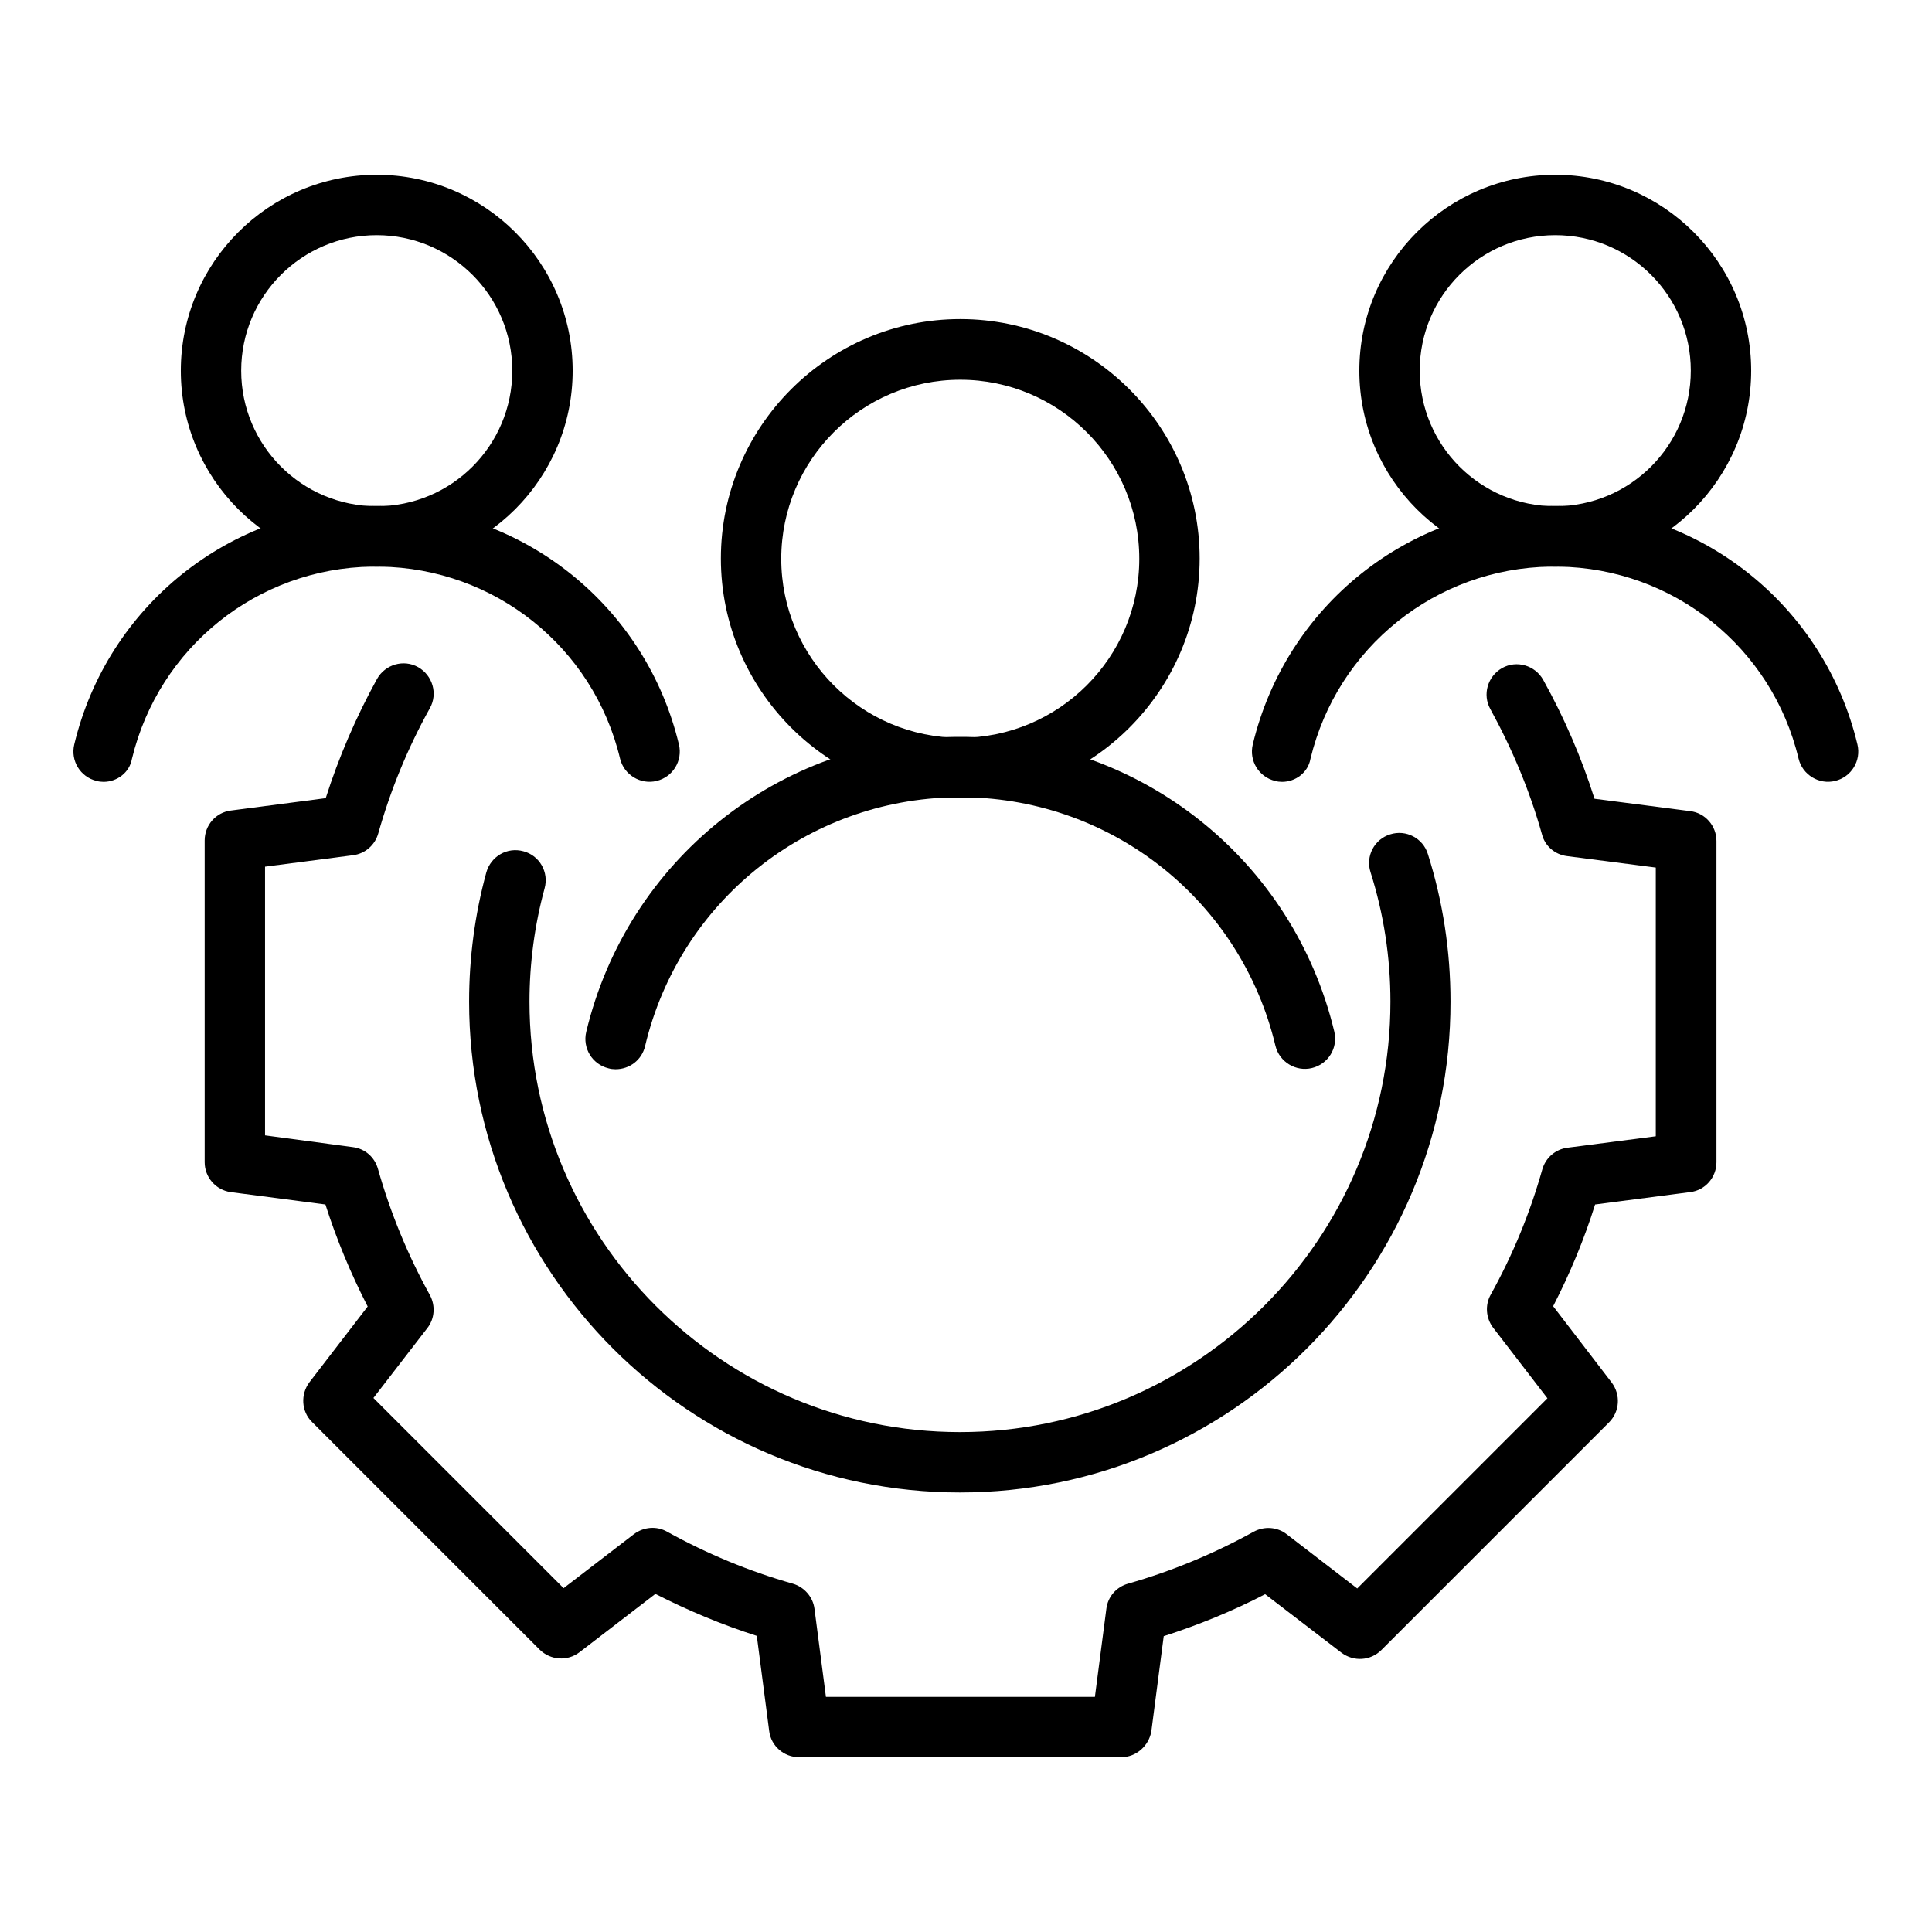
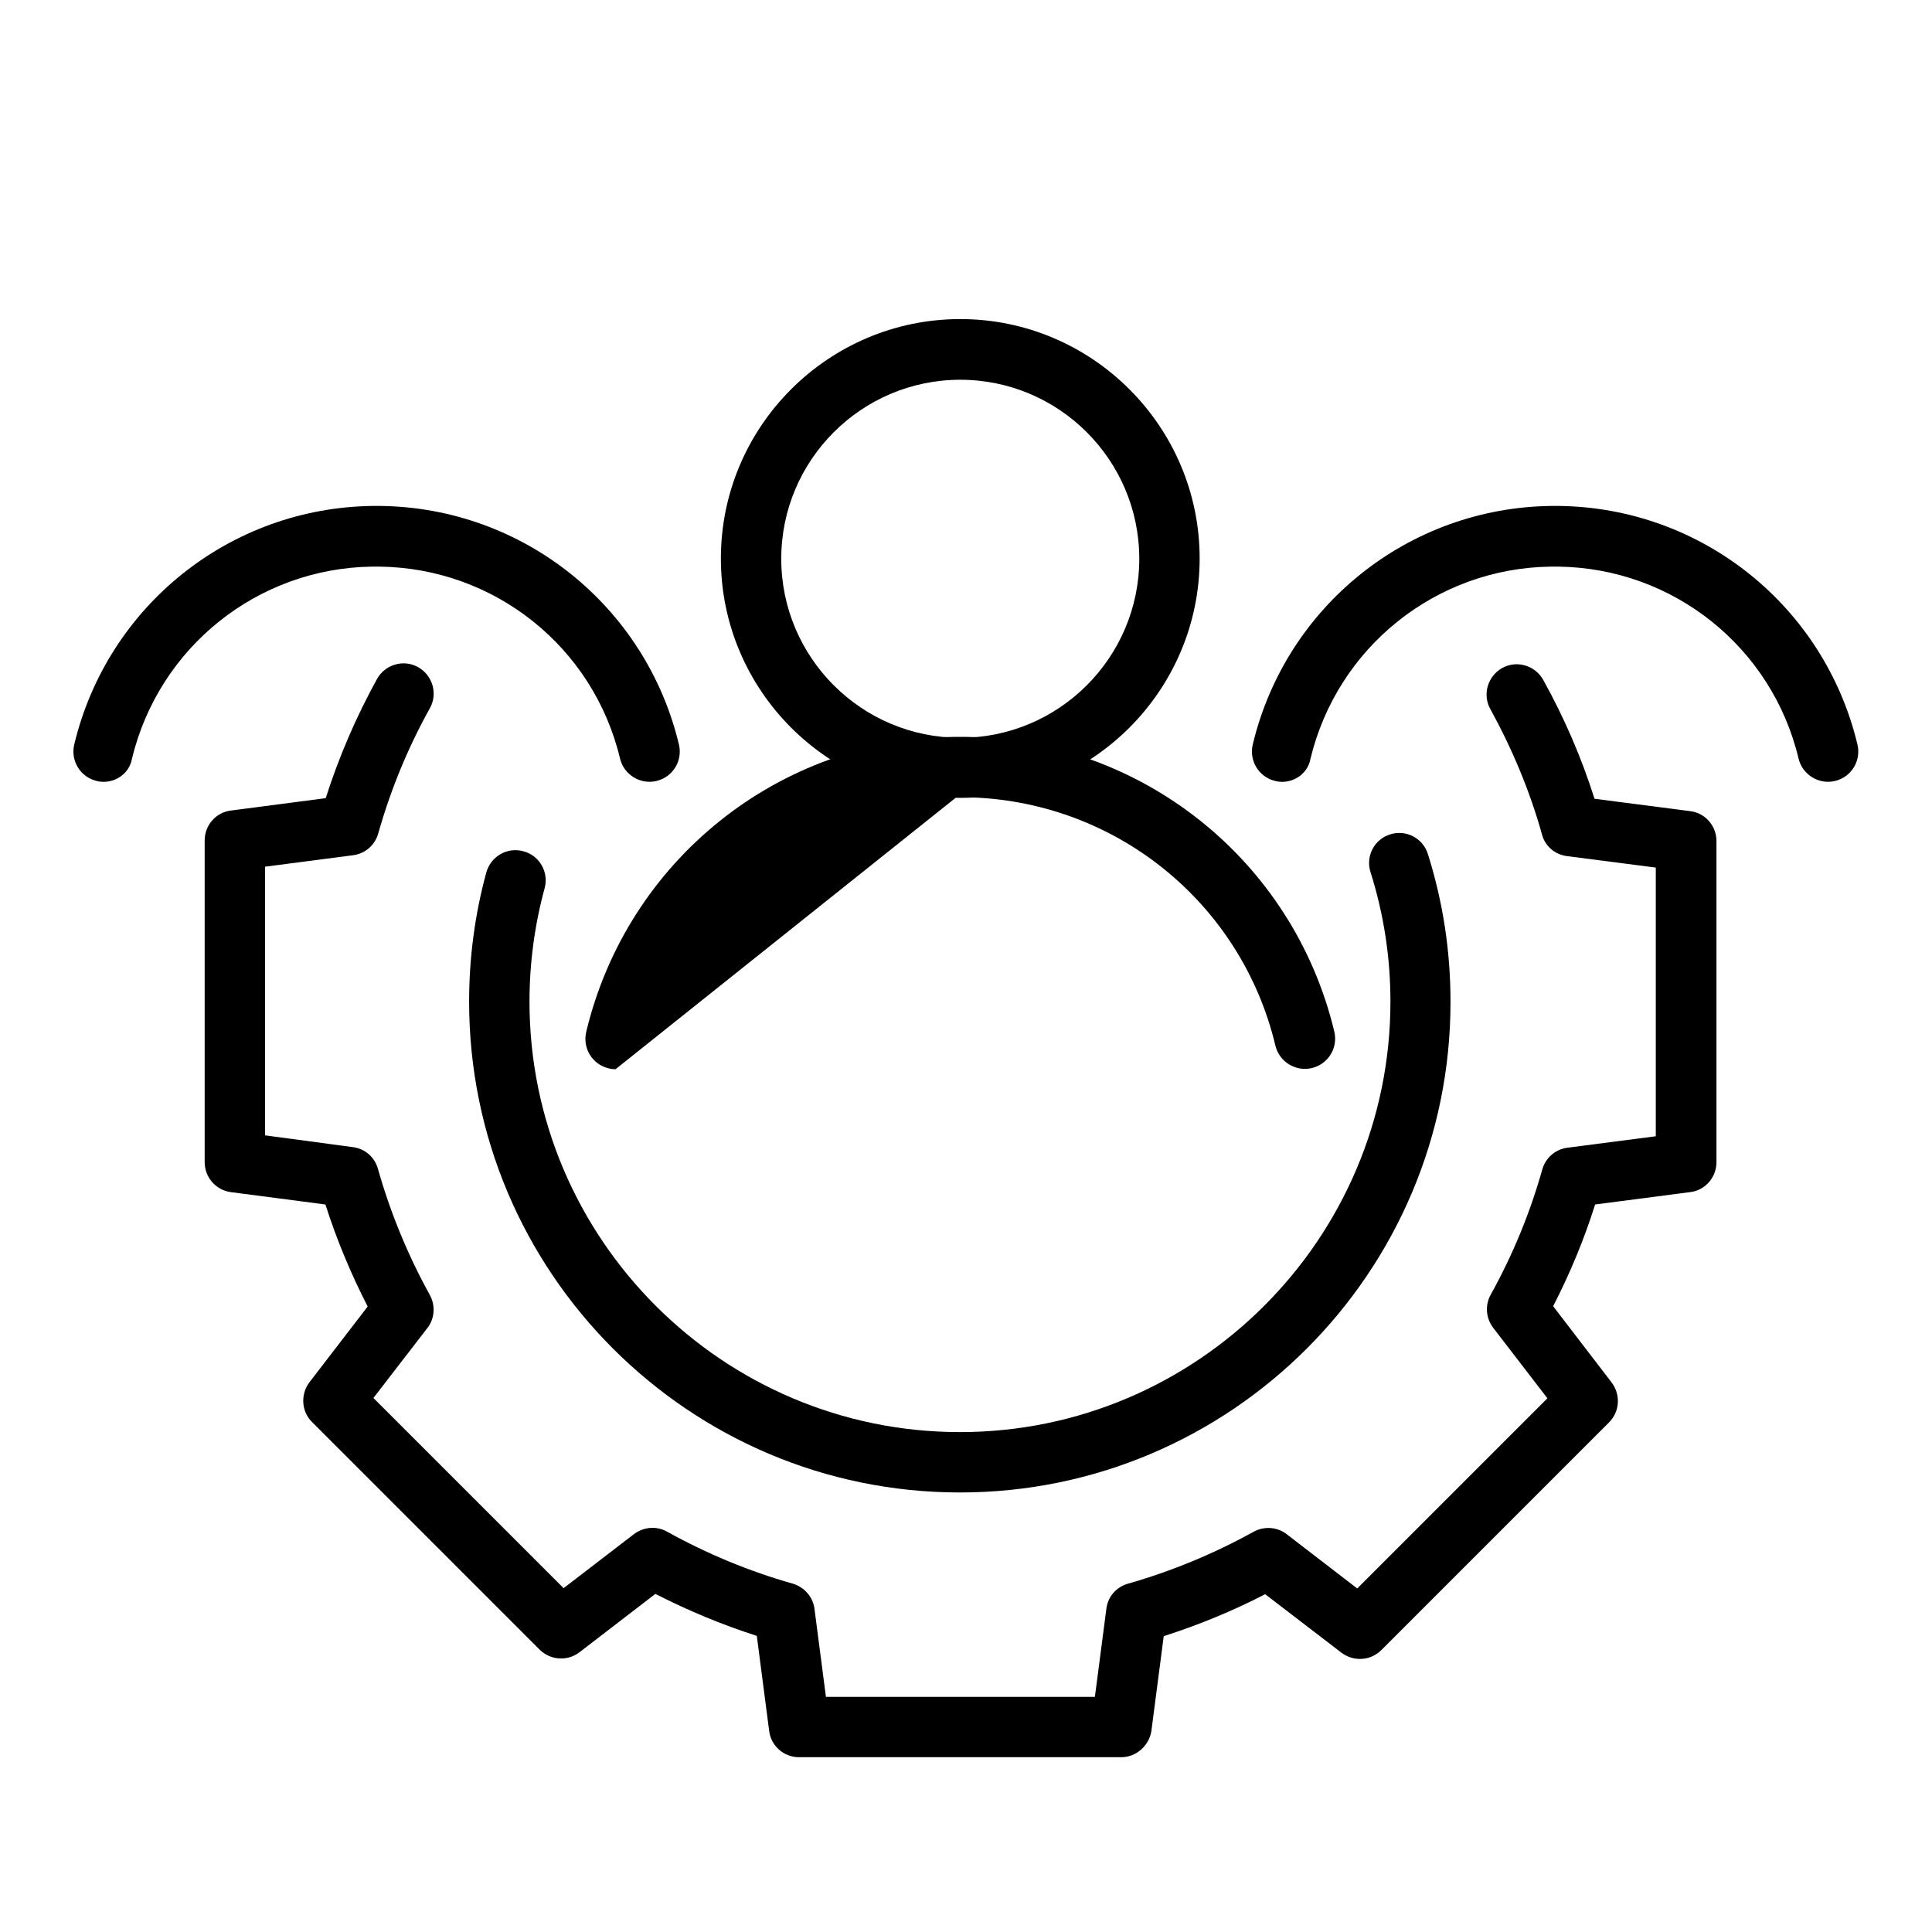
<svg xmlns="http://www.w3.org/2000/svg" id="Layer_1" enable-background="new 0 0 64 64" viewBox="0 0 64 64">
  <g>
    <g>
      <path d="m31.8 49.44c-8.97 0-16.26-7.29-16.26-16.26 0-1.45.19-2.89.57-4.28.15-.53.69-.85 1.23-.7.53.14.85.69.7 1.23-.33 1.21-.5 2.48-.5 3.75 0 7.86 6.4 14.26 14.26 14.26s14.26-6.4 14.26-14.26c0-1.46-.22-2.9-.66-4.29-.17-.53.13-1.09.65-1.25.53-.17 1.09.13 1.25.65.5 1.58.75 3.22.75 4.89.01 8.96-7.28 16.26-16.25 16.26z" />
    </g>
    <g>
      <path d="m37.14 58.21h-10.67c-.5 0-.93-.37-.99-.87l-.41-3.15c-1.16-.37-2.28-.84-3.36-1.39l-2.51 1.93c-.4.31-.96.27-1.32-.08l-7.54-7.54c-.36-.35-.39-.92-.09-1.32l1.93-2.51c-.56-1.09-1.03-2.22-1.4-3.38l-3.14-.41c-.49-.07-.86-.49-.86-.99v-10.66c0-.5.37-.93.87-.99l3.14-.41c.43-1.35 1-2.68 1.7-3.95.27-.48.88-.66 1.36-.39s.66.88.39 1.36c-.74 1.33-1.31 2.73-1.71 4.15-.11.39-.44.67-.83.72l-2.92.38v8.9l2.91.39c.4.05.72.33.83.72.41 1.45.99 2.86 1.72 4.18.19.35.16.78-.08 1.09l-1.79 2.32 6.3 6.3 2.33-1.79c.32-.24.75-.28 1.1-.08 1.32.73 2.71 1.31 4.16 1.72.38.11.67.44.72.83l.38 2.92h8.91l.38-2.92c.05-.4.33-.72.72-.83 1.44-.41 2.84-.99 4.16-1.72.35-.19.78-.16 1.09.08l2.34 1.8 6.3-6.3-1.8-2.34c-.24-.32-.27-.75-.08-1.09.74-1.33 1.31-2.73 1.71-4.15.11-.39.44-.67.83-.72l2.93-.38v-8.9l-2.94-.38c-.4-.05-.73-.33-.83-.72-.4-1.43-.98-2.82-1.71-4.15-.27-.48-.09-1.09.39-1.36s1.09-.09 1.36.39c.7 1.26 1.27 2.58 1.7 3.94l3.17.41c.5.06.87.49.87.99v10.64c0 .5-.37.93-.87.99l-3.15.41c-.36 1.15-.83 2.28-1.39 3.37l1.94 2.53c.3.4.27.96-.09 1.32l-7.54 7.54c-.36.36-.92.39-1.32.09l-2.53-1.94c-1.08.56-2.21 1.02-3.36 1.39l-.41 3.15c-.08.48-.5.86-1 .86z" />
    </g>
  </g>
  <g>
    <g>
-       <path d="m20.39 35.42c-.08 0-.16-.01-.23-.03-.54-.13-.87-.67-.74-1.21 1.36-5.68 6.38-9.7 12.22-9.77h.03.01.26.03.01c5.84.08 10.86 4.09 12.22 9.76.13.54-.2 1.08-.74 1.21-.53.13-1.08-.2-1.21-.74-1.14-4.78-5.37-8.16-10.29-8.23-.01 0-.01 0-.02 0h-.26c-.01 0-.01 0-.02 0-4.92.07-9.15 3.45-10.29 8.24-.11.47-.52.77-.98.77z" />
+       <path d="m20.39 35.42c-.08 0-.16-.01-.23-.03-.54-.13-.87-.67-.74-1.21 1.36-5.68 6.38-9.7 12.22-9.77h.03.01.26.03.01c5.84.08 10.86 4.09 12.22 9.76.13.54-.2 1.08-.74 1.21-.53.13-1.08-.2-1.21-.74-1.14-4.78-5.37-8.16-10.29-8.23-.01 0-.01 0-.02 0h-.26z" />
    </g>
    <g>
      <path d="m31.81 26.43c-4.37 0-7.93-3.56-7.93-7.93s3.56-7.93 7.93-7.93 7.93 3.56 7.93 7.93-3.56 7.93-7.93 7.93zm0-13.85c-3.27 0-5.93 2.66-5.93 5.93s2.66 5.93 5.93 5.93 5.93-2.66 5.93-5.93-2.66-5.93-5.93-5.93z" />
    </g>
  </g>
  <g>
    <g>
      <path d="m3.43 25.9c-.08 0-.16-.01-.23-.03-.54-.13-.87-.67-.74-1.21 1.1-4.59 5.16-7.84 9.88-7.9h.02.01.21.02.01c4.72.06 8.78 3.31 9.88 7.9.13.54-.2 1.08-.74 1.21-.53.13-1.08-.2-1.21-.74-.88-3.69-4.15-6.31-7.96-6.36 0 0-.01 0-.02 0h-.21s0 0-.02 0c-3.8.05-7.07 2.67-7.96 6.37-.08.45-.49.76-.94.76z" />
    </g>
    <g>
-       <path d="m12.48 18.77c-3.58 0-6.49-2.91-6.49-6.49s2.91-6.49 6.49-6.49 6.49 2.91 6.49 6.49-2.91 6.49-6.49 6.49zm0-10.98c-2.48 0-4.49 2.01-4.49 4.49s2.01 4.49 4.49 4.49 4.49-2.01 4.49-4.49-2.02-4.49-4.49-4.49z" />
-     </g>
+       </g>
  </g>
  <g>
    <g>
      <path d="m42.47 25.9c-.08 0-.16-.01-.23-.03-.54-.13-.87-.67-.74-1.21 1.1-4.59 5.16-7.84 9.88-7.9h.02.01.21.02.01c4.72.06 8.78 3.31 9.88 7.9.13.54-.2 1.08-.74 1.21-.53.13-1.08-.2-1.21-.74-.88-3.69-4.15-6.31-7.96-6.36-.01 0-.01 0-.02 0h-.21s-.01 0-.02 0c-3.8.05-7.07 2.67-7.96 6.37-.08.45-.49.76-.94.76z" />
    </g>
    <g>
-       <path d="m51.52 18.77c-3.58 0-6.49-2.91-6.49-6.49s2.91-6.49 6.49-6.49 6.49 2.91 6.49 6.49-2.91 6.49-6.49 6.49zm0-10.98c-2.48 0-4.49 2.01-4.49 4.49s2.01 4.49 4.49 4.49 4.49-2.01 4.49-4.49-2.01-4.49-4.49-4.49z" />
-     </g>
+       </g>
  </g>
</svg>